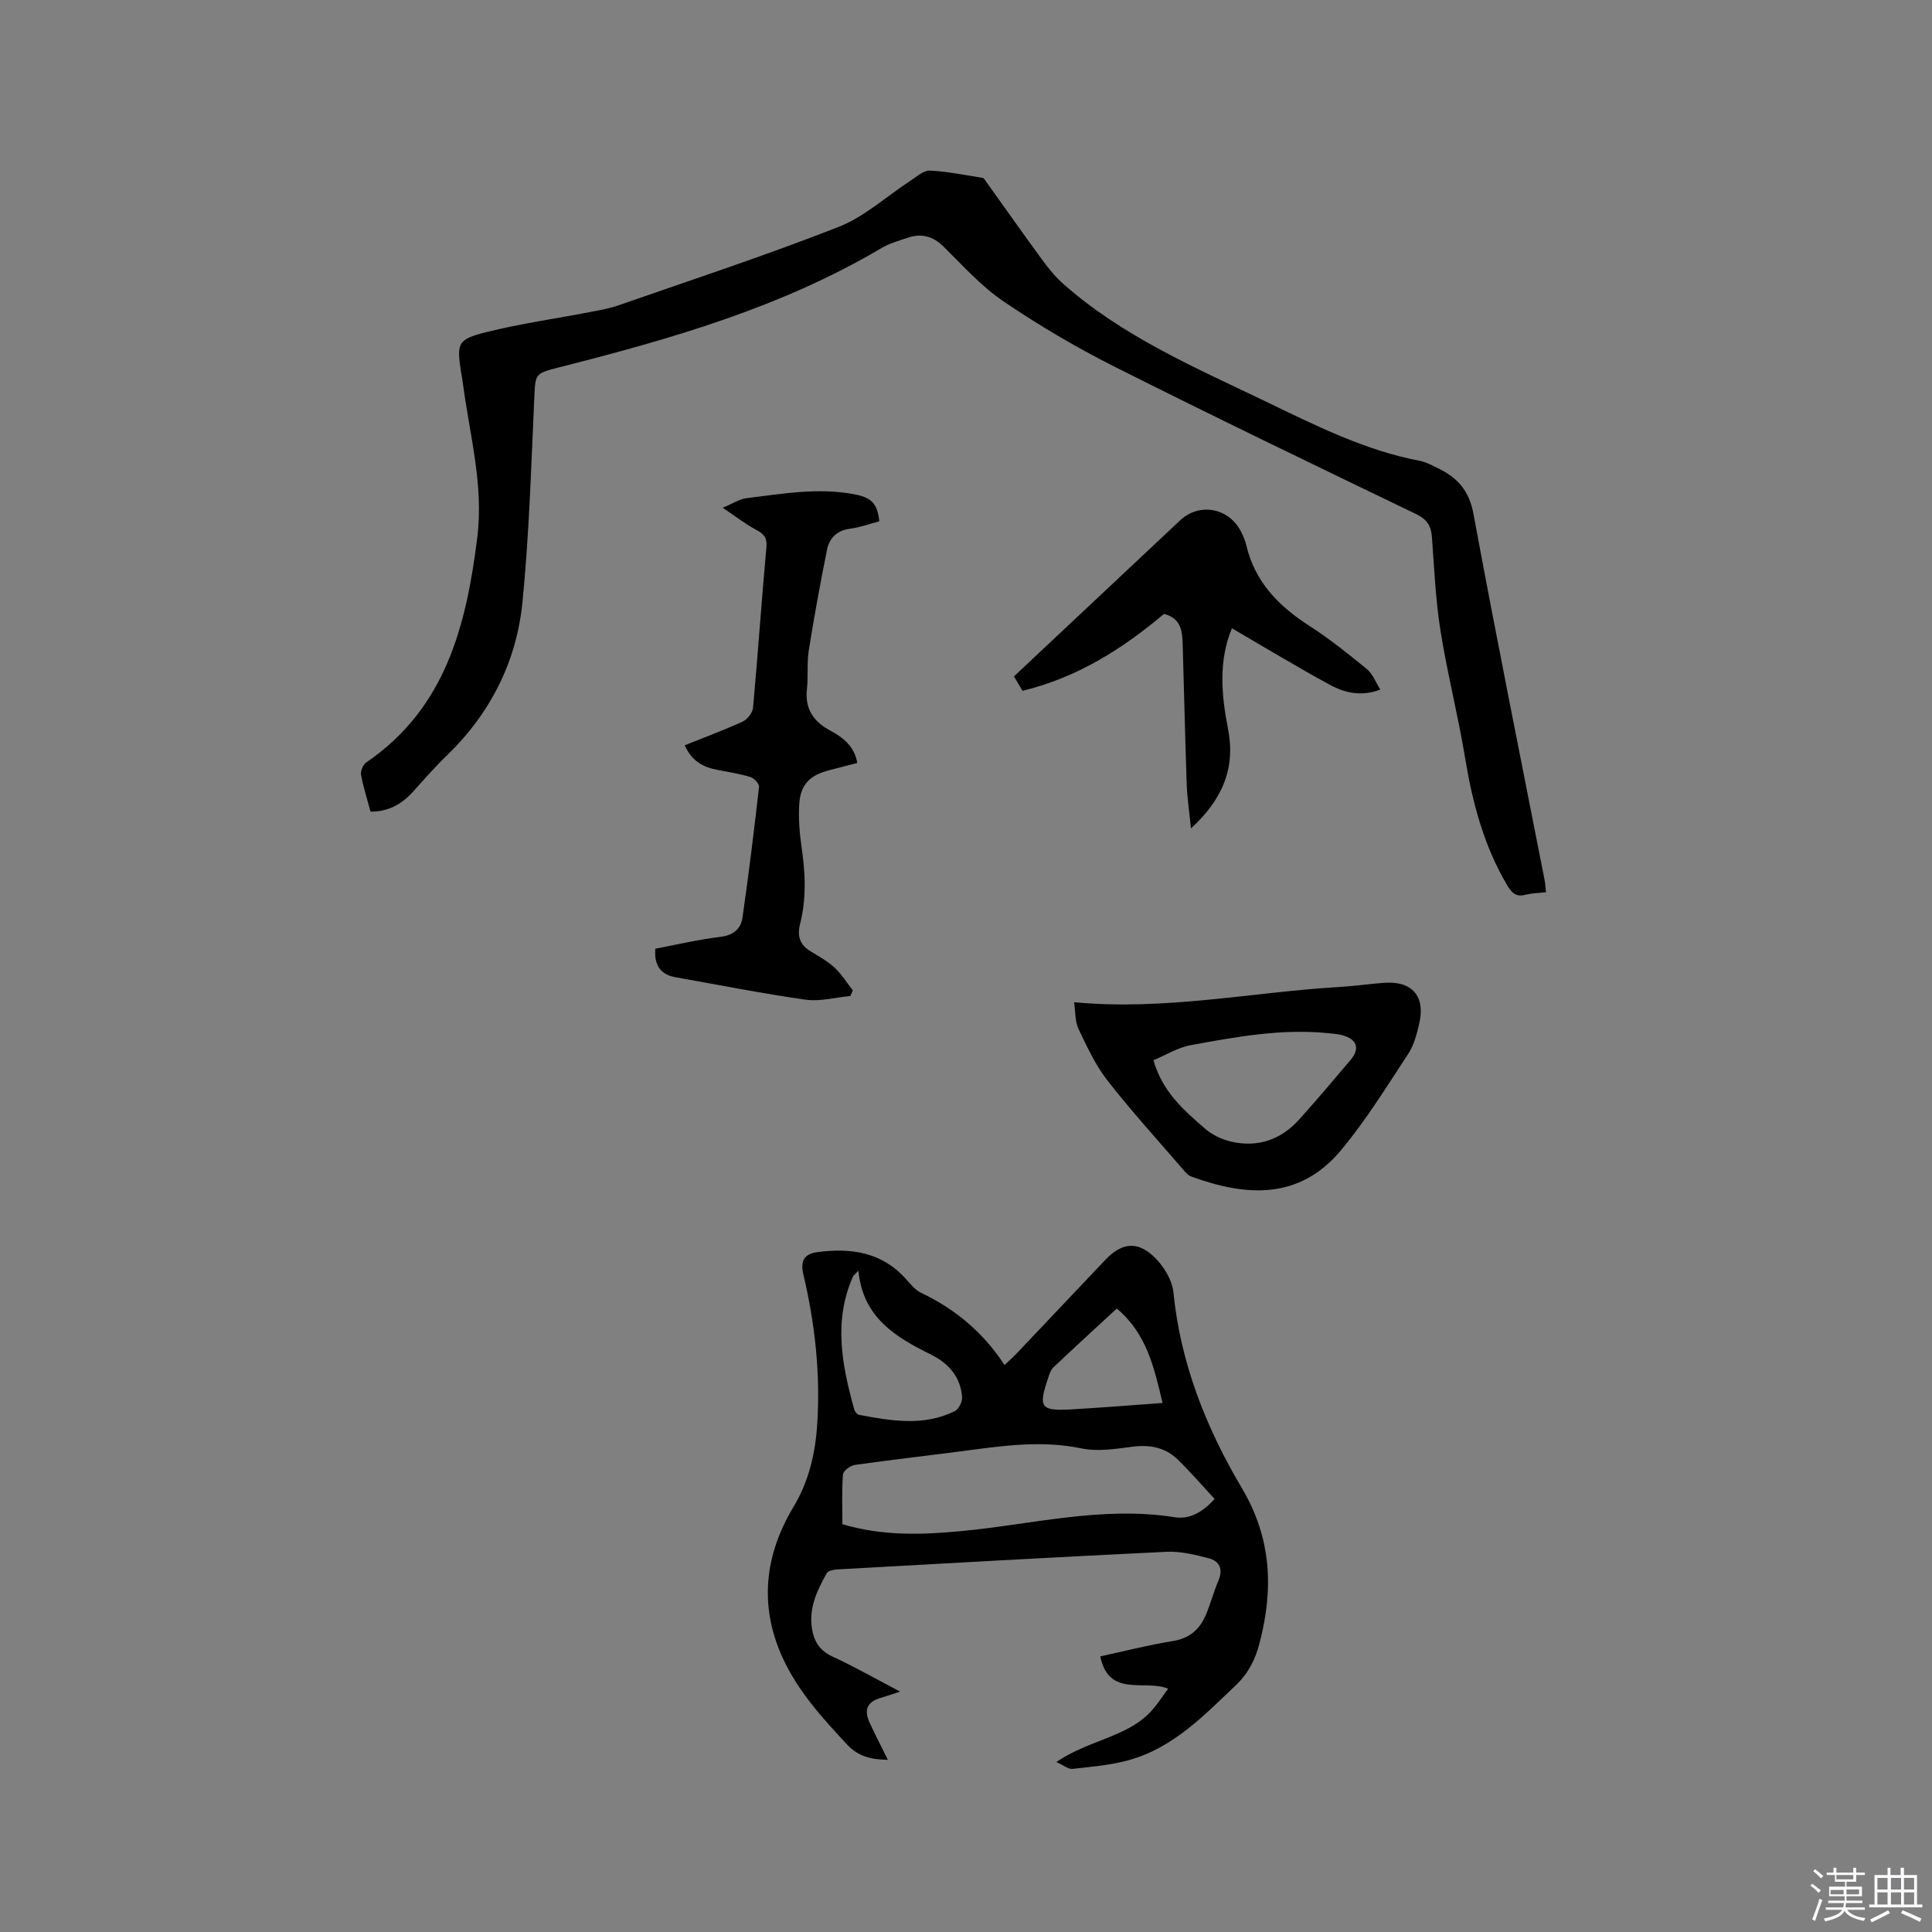
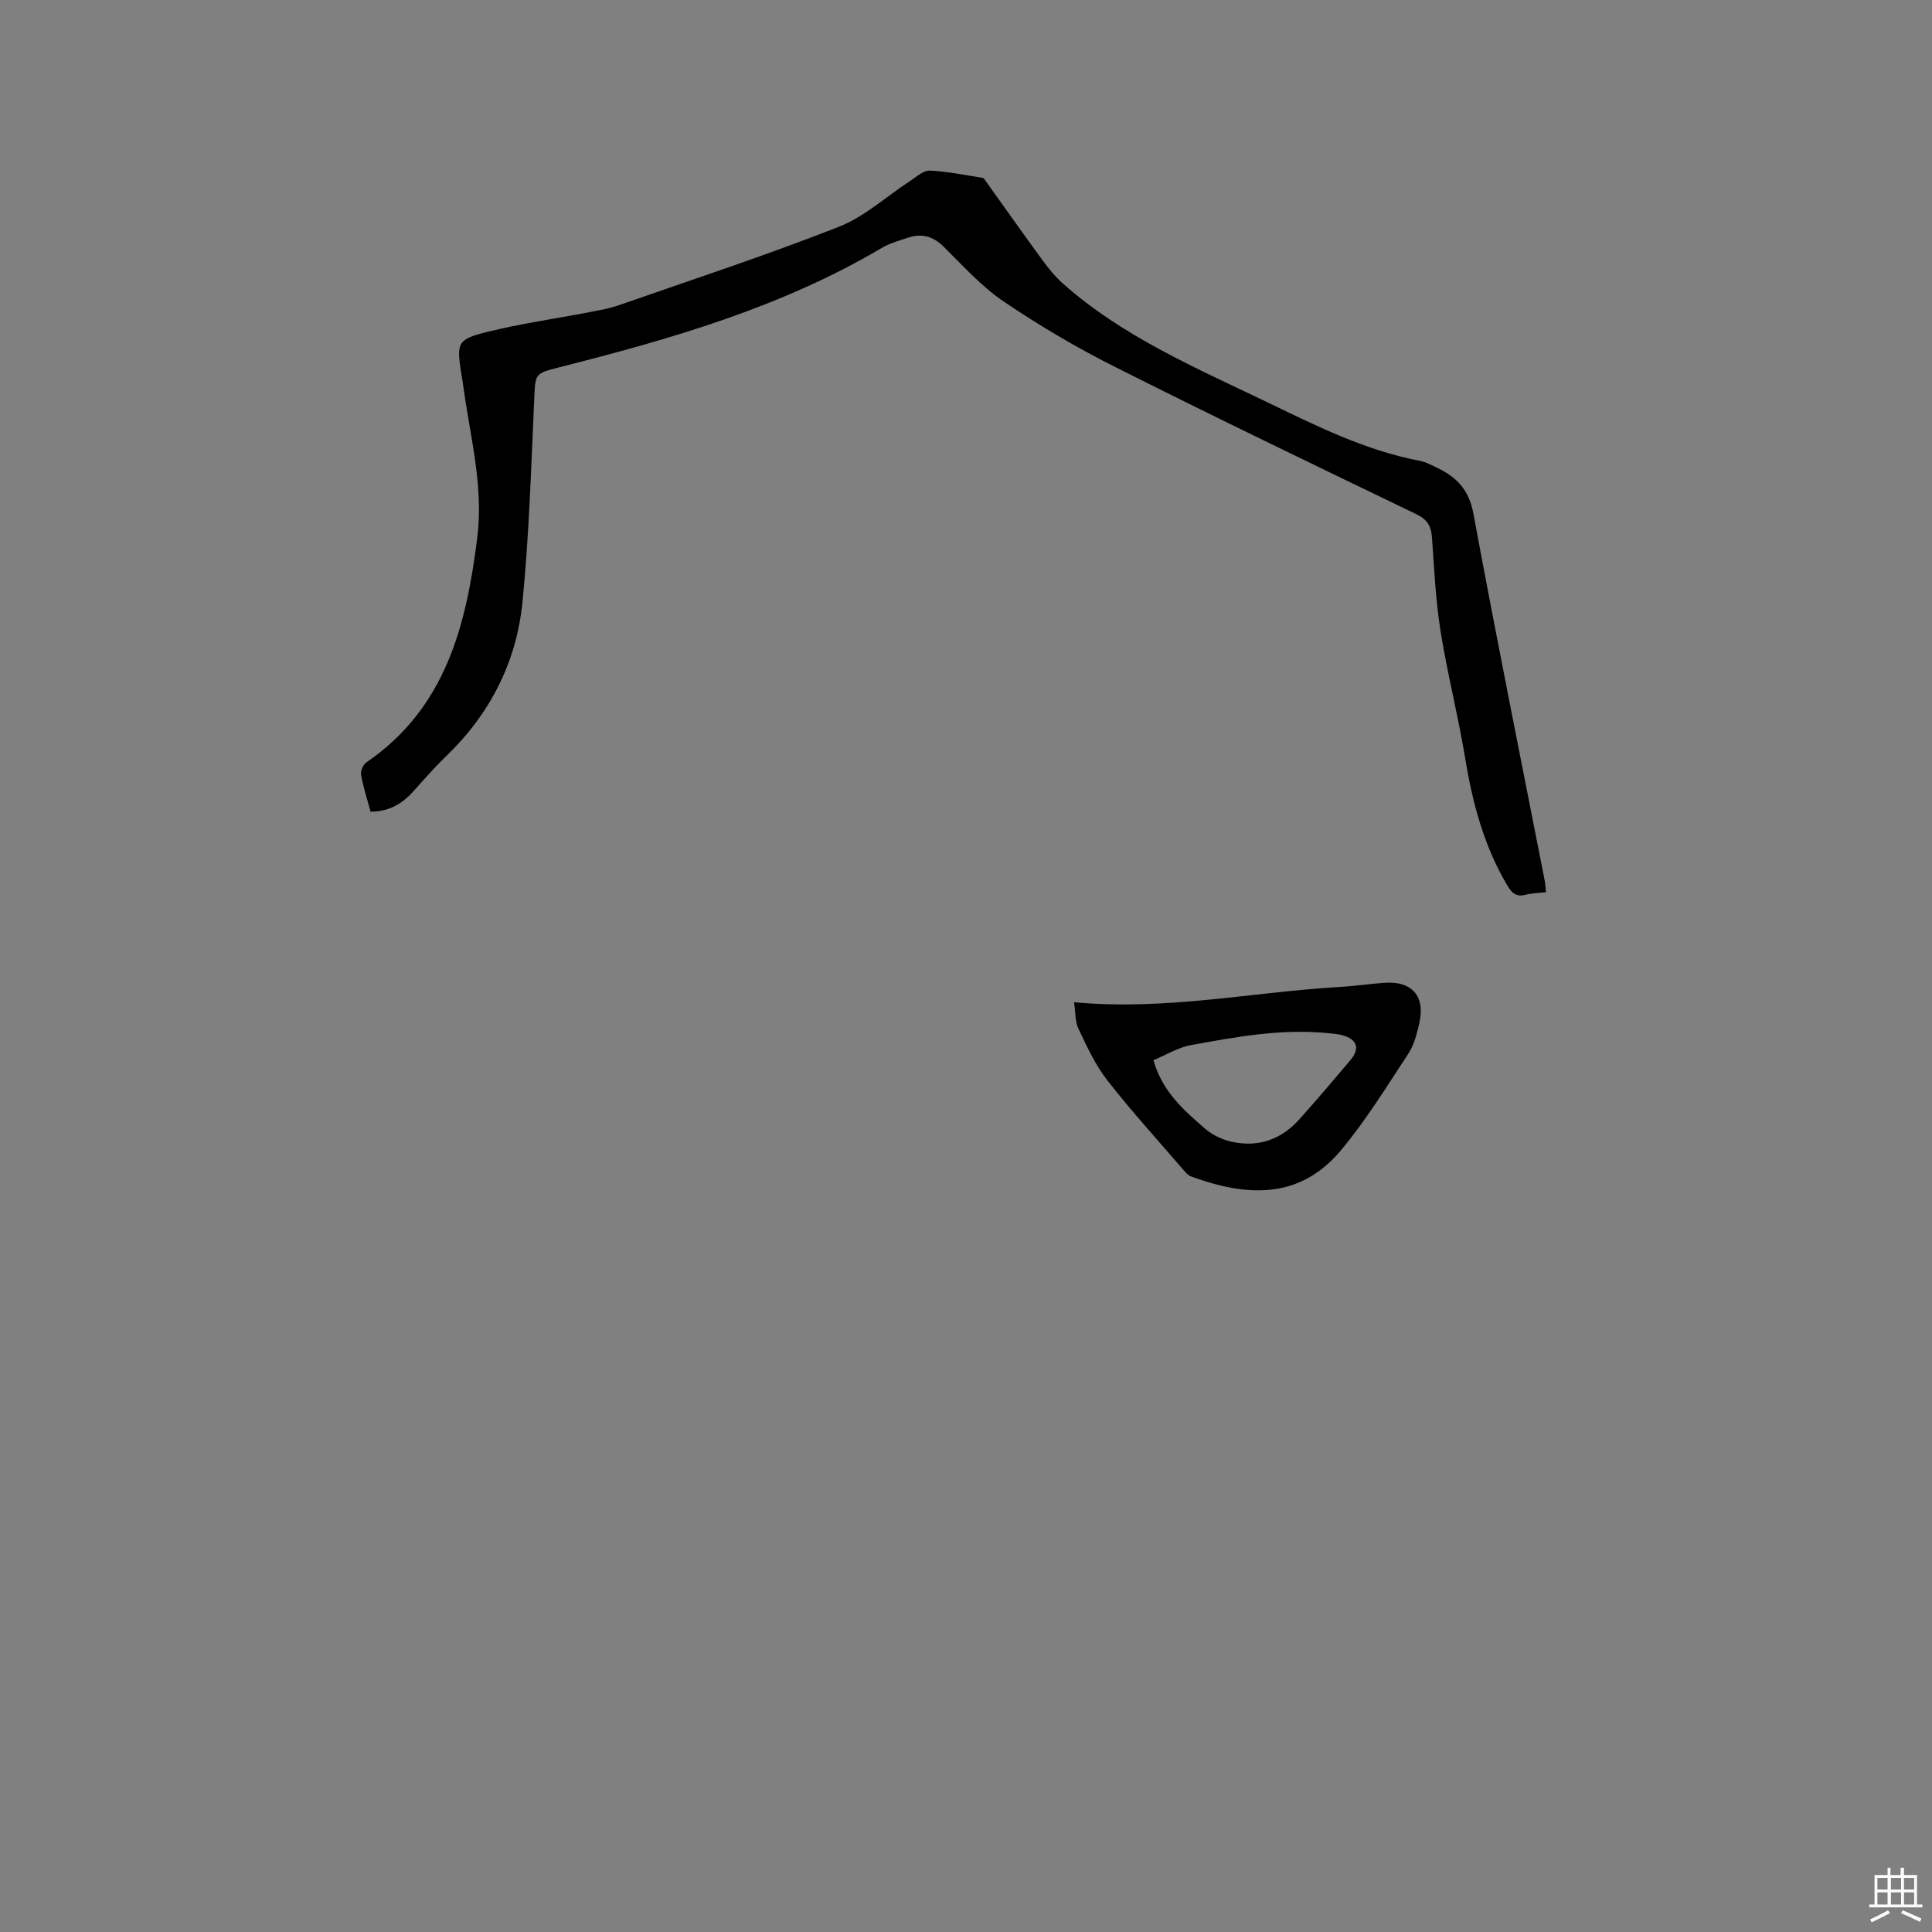
<svg xmlns="http://www.w3.org/2000/svg" enable-background="new 0 0 400 400" viewBox="0 0 400 400">
  <rect x="0" y="0" width="400" height="400" fill="#808080" stroke="none" />
-   <path d="m374.8 390.4.4-.4c.7.5 1.3 1 1.8 1.4l-.5.5c-.5-.6-1.1-1.1-1.7-1.5zm1 7.3-.6-.3c.5-1.4 1.1-2.8 1.5-4.3.2.1.4.2.6.3-.5 1.3-1 2.8-1.5 4.3zm-.4-10.3.4-.4c.4.3 1 .8 1.7 1.4l-.5.5c-.4-.5-1-1-1.6-1.5zm2.5.3h1.7v-1h.6v1h3.5v-1h.6v1h1.8v.5h-1.8v1.4h-2v1h3.2v2h-3.2v.9h3.3v.5h-3.4c0 .3-.1.6-.1.9h4v.5h-3.7c.7.9 1.9 1.5 3.8 1.7-.1.2-.2.4-.3.6-2.1-.4-3.5-1.1-4-2.1-.4 1-1.8 1.7-4 2.2-.1-.2-.2-.4-.3-.6 2.1-.4 3.4-1 3.8-1.8h-3.4v-.5h3.6c.1-.3.1-.6.2-.9h-3.3v-.5h3.4c0-.3 0-.6 0-.9h-3.2v-2h3.3v-1h-2.1v-1.4h-1.7v-.5zm1.1 3.5v1h2.7c0-.3 0-.4 0-.4 0-.1 0-.2 0-.2 0-.1 0-.2 0-.3h-2.7zm1.2-3v.9h3.5v-.9zm4.7 3h-2.6v.6.4h2.6z" fill="#fbfafc" />
  <path d="m393.6 386.7h.6v1.5h2.7v6.1h1.1v.6h-11v-.6h1.1v-6.1h2.7v-1.5h.6v1.5h2.1v-1.5zm-2.7 8.8.4.6c-1.2.6-2.5 1.3-3.8 1.9-.1-.2-.2-.4-.3-.6 1.2-.6 2.5-1.2 3.7-1.9zm-2.2-6.7v2.4h2.1v-2.4zm0 3v2.5h2.1v-2.5zm2.8-3v2.4h2.1v-2.4zm0 3v2.5h2.1v-2.5zm6 6.1c-1.4-.7-2.7-1.3-3.9-1.8l.3-.6c1.5.6 2.7 1.2 3.9 1.7zm-1.2-9.1h-2.1v2.4h2.1zm-2.1 3v2.5h2.1v-2.5z" fill="#fbfafc" />
  <g fill="#010000">
    <path d="m76.72 168.05c-.69-2.58-1.51-5.09-1.97-7.66-.14-.78.44-2.09 1.11-2.55 16.38-11.21 20.67-28.26 22.95-46.49 1.38-11.01-1.62-21.46-2.99-32.13-.09-.73-.26-1.46-.37-2.19-.9-6.06-.76-6.77 5.38-8.3 6.97-1.73 14.12-2.74 21.18-4.1 1.97-.38 3.98-.7 5.86-1.35 15.29-5.33 30.68-10.39 45.75-16.3 5.37-2.1 9.9-6.32 14.84-9.53 1.29-.84 2.73-2.19 4.05-2.13 3.68.17 7.33.95 10.99 1.51.16.03.3.28.43.45 3.97 5.54 7.89 11.11 11.91 16.6 1.29 1.76 2.7 3.48 4.33 4.92 12.32 10.9 27.26 17.29 41.85 24.31 10.31 4.96 20.51 10.12 31.89 12.29 1.32.25 2.58.95 3.81 1.54 3.99 1.93 6.45 4.6 7.34 9.43 4.67 25.3 9.77 50.52 14.72 75.77.16.8.19 1.62.31 2.58-1.55.18-2.94.19-4.24.53-1.91.5-2.83-.33-3.76-1.9-4.85-8.15-7.21-17.07-8.74-26.35-1.46-8.87-3.71-17.6-5.12-26.47-1.01-6.37-1.29-12.86-1.76-19.3-.17-2.34-1-3.69-3.25-4.78-20.88-10.07-41.77-20.12-62.48-30.54-7.93-3.99-15.64-8.54-22.98-13.52-4.59-3.11-8.42-7.4-12.41-11.34-2.25-2.22-4.65-2.78-7.51-1.8-1.8.62-3.68 1.13-5.3 2.09-20.76 12.29-43.63 18.84-66.76 24.71-5.17 1.31-4.93 1.33-5.18 6.77-.64 13.96-1.05 27.96-2.43 41.86-1.23 12.36-6.68 23.08-15.74 31.82-2.44 2.35-4.67 4.91-6.94 7.44-2.32 2.55-5.05 4.1-8.77 4.11z" />
-     <path d="m218.71 364.81c6.98-4.75 14.87-5.1 19.89-10.82 1.16-1.32 2.11-2.82 3.25-4.37-4.95-1.98-12.26 1.93-14.05-6.68 5.08-1.1 9.98-2.37 14.95-3.16 3.45-.55 5.6-2.36 6.88-5.37.99-2.33 1.63-4.81 2.62-7.13 1.02-2.4.28-4.07-2.04-4.67-2.82-.72-5.8-1.47-8.66-1.33-22.74 1.09-45.47 2.38-68.21 3.65-.75.04-1.87.26-2.16.77-2 3.52-3.73 7.2-3.08 11.42.4 2.6 1.55 4.61 4.23 5.84 4.57 2.1 8.96 4.61 14.02 7.27-1.75.57-2.82.96-3.91 1.27-2.86.8-3.65 2.42-2.38 5.19 1.15 2.49 2.41 4.92 3.76 7.66-3.4-.05-6.09-.65-8.41-3.13-5.15-5.52-10.22-11.09-13.39-18.03-4.91-10.77-3.7-21.26 2.26-31.2 3.28-5.46 4.57-11.31 4.94-17.5.63-10.34-.51-20.53-2.88-30.58-.67-2.83.11-4.3 2.89-4.67 6.87-.9 13.24-.06 18.23 5.45.99 1.09 1.99 2.37 3.26 2.98 7.03 3.36 12.81 8.14 17.25 14.93.95-.88 1.64-1.46 2.26-2.11 6.2-6.53 12.4-13.07 18.59-19.62 3.29-3.48 6.5-4.05 10.02-.75 2 1.87 3.85 4.84 4.11 7.48 1.46 14.67 6.78 28.04 14.14 40.45 6.19 10.44 6.61 20.89 3.7 32.08-.87 3.36-2.25 6.21-4.83 8.68-6.61 6.3-12.97 12.97-22.08 15.56-3.82 1.09-7.88 1.41-11.85 1.86-.88.08-1.87-.77-3.32-1.42zm32.76-54.47c-2.66-2.86-5.05-5.68-7.71-8.23-2.6-2.49-5.81-3.05-9.43-2.57-3.43.46-7.09 1.02-10.39.34-7.44-1.54-14.7-.77-22.05.21-8.28 1.11-16.59 2.04-24.87 3.2-.94.13-2.43 1.23-2.49 1.97-.27 3.45-.12 6.92-.12 10.31 8.25 2.45 16.26 2.2 24.28 1.46 14.8-1.36 29.41-5.29 44.48-2.91 3.09.5 5.76-.97 8.3-3.78zm-73.75-47.26c-.83.89-1.03 1.02-1.11 1.2-4.11 9.23-2.28 18.42.27 27.59.12.42.59.99.98 1.06 6.68 1.24 13.41 2.44 19.86-.8.8-.4 1.54-1.92 1.47-2.87-.3-4.16-2.75-6.97-6.39-8.78-7.26-3.61-14.12-7.57-15.08-17.4zm53.5 7.84c-4.5 4.15-8.86 8.14-13.14 12.2-.57.54-.83 1.45-1.09 2.24-2.06 6.06-1.54 6.8 4.8 6.44 6.18-.35 12.35-.86 18.9-1.33-1.75-7.48-3.35-14.42-9.47-19.55z" />
-     <path d="m141.77 154.3c4.23-1.7 8.2-3.16 12.02-4.92.97-.45 2.03-1.82 2.12-2.85 1.01-11.08 1.76-22.19 2.77-33.27.18-2.02-.6-2.74-2.17-3.59-2.17-1.17-4.15-2.71-6.88-4.55 2.22-.92 3.51-1.8 4.89-1.97 7.45-.91 14.89-2.26 22.43-.8 3.53.68 4.73 1.97 5.1 5.58-1.99.52-3.99 1.26-6.05 1.53-2.73.36-4.29 1.95-4.78 4.37-1.39 6.93-2.67 13.89-3.78 20.87-.41 2.6-.08 5.3-.37 7.93-.46 4.13 1.31 6.75 4.86 8.65 2.62 1.4 4.98 3.25 5.56 6.68-1.99.52-3.92 1.02-5.85 1.52-3.92 1-5.89 2.91-6.16 6.93-.2 3.03.06 6.13.5 9.15.77 5.3.99 10.55-.34 15.77-.63 2.46-.04 4.29 2.18 5.63 1.72 1.04 3.52 2.04 4.98 3.39 1.46 1.36 2.53 3.12 3.77 4.71-.17.39-.35.77-.52 1.16-3.1.29-6.28 1.17-9.28.75-8.99-1.27-17.91-3.05-26.85-4.63-3.1-.55-4.52-2.39-4.24-5.92 4.38-.83 8.9-1.9 13.47-2.45 2.7-.33 4.24-1.66 4.58-4.02 1.29-8.99 2.4-18.01 3.42-27.04.07-.62-.99-1.79-1.74-2.02-2.22-.68-4.53-1.04-6.82-1.48-2.97-.56-5.39-1.82-6.82-5.11z" />
    <path d="m222.38 207.5c18.94 1.78 36.89-2.11 55.01-3.16 3.06-.18 6.11-.63 9.17-.86 5.78-.43 8.6 2.78 7.28 8.41-.5 2.14-1.06 4.43-2.24 6.23-4.48 6.8-8.76 13.8-13.96 20.02-8.59 10.28-19.52 9.66-31.07 5.42-.55-.2-1.03-.73-1.43-1.2-5.32-6.18-10.83-12.22-15.84-18.64-2.5-3.19-4.25-7.01-6.01-10.7-.73-1.52-.6-3.45-.91-5.52zm16.43 12c1.84 6.52 6.28 10.36 10.65 14.15 1.51 1.31 3.55 2.29 5.51 2.73 5.5 1.23 10.28-.43 14.04-4.63 3.6-4.02 7.1-8.13 10.58-12.26 2.06-2.45 1.38-4.36-1.78-5.19-.91-.24-1.88-.29-2.83-.39-9.6-.98-19 .75-28.35 2.46-2.69.47-5.19 2.04-7.82 3.13z" />
-     <path d="m255.06 130.08c-2.77 6.59-2.22 13.68-.81 20.84 1.57 7.98-1.04 14.52-7.67 20.59-.35-3.52-.79-6.37-.89-9.22-.33-9.53-.53-19.06-.82-28.59-.09-2.78-.16-5.63-3.88-6.6-8.48 7.16-17.84 13.14-29.29 15.93-.58-.98-1.14-1.92-1.77-2.99 8.61-8.09 17.1-16.06 25.59-24.03 2.93-2.76 5.87-5.51 8.81-8.27 4.04-3.79 10.23-2.59 12.7 2.5.41.85.79 1.75 1.01 2.67 1.78 7.64 6.78 12.64 13.16 16.74 4.14 2.66 8.01 5.78 11.83 8.91 1.16.95 1.73 2.6 2.75 4.21-3.92 1.5-7.4.69-10.54-1.04-6.76-3.68-13.33-7.66-20.18-11.65z" />
  </g>
</svg>